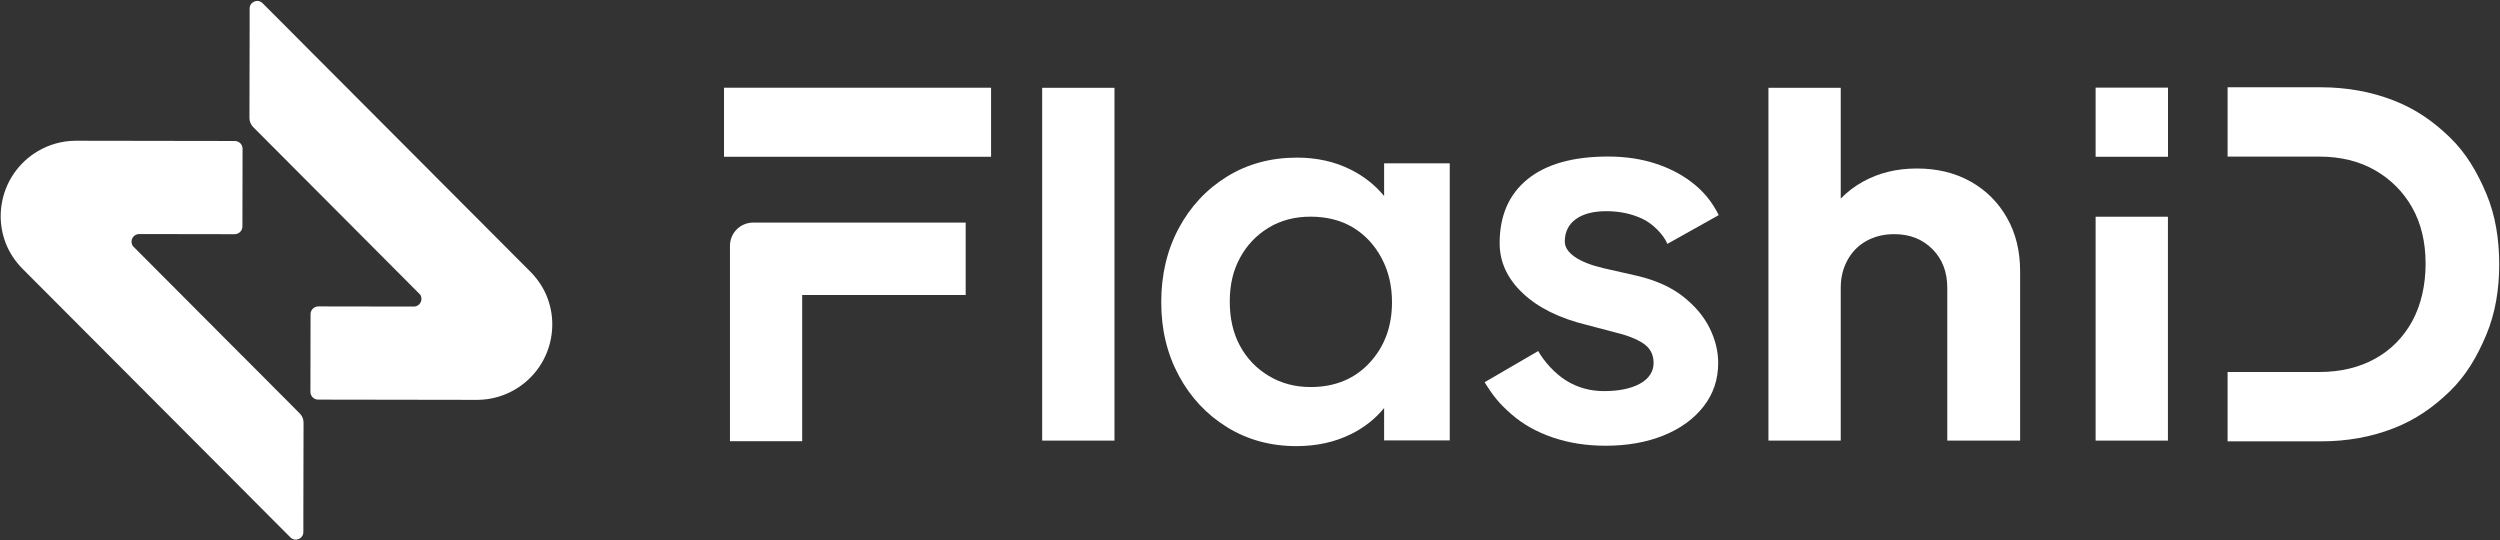
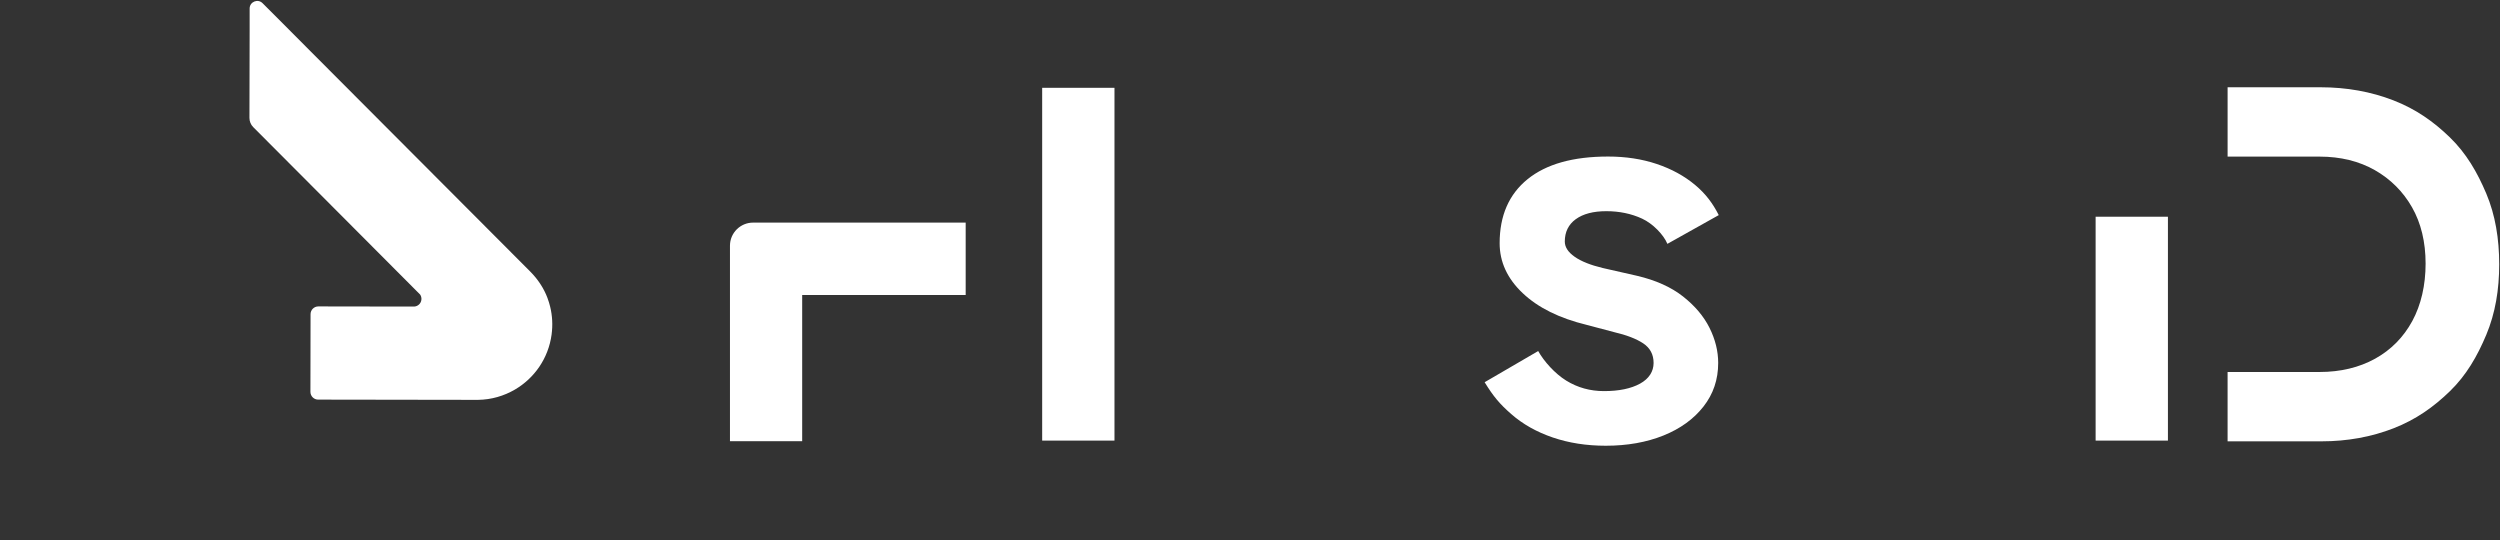
<svg xmlns="http://www.w3.org/2000/svg" width="1671" height="361" viewBox="0 0 1671 361" fill="none">
  <rect x="0" y="0" width="1671" height="361" fill="#333333" stroke="none" />
-   <path d="M161.906 237.806L94.293 169.973L91.022 166.693C91.022 166.693 89.602 165.272 88.842 164.512C88.132 163.482 87.782 162.212 87.962 160.881C88.292 158.431 90.292 156.621 92.663 156.441C92.923 156.411 93.183 156.411 93.443 156.441H99.774L156.845 156.531C159.706 156.531 162.026 154.22 162.036 151.36L162.126 99.43C162.126 96.569 159.816 94.239 156.955 94.239L117.147 94.179L66.088 94.099L51.845 94.079H50.034C41.193 94.209 32.781 96.669 25.48 100.93C25.45 100.94 25.44 100.96 25.41 100.97C12.497 108.531 3.075 121.744 0.925 137.717C0.065 144.108 0.435 150.389 1.875 156.301C2.345 158.241 2.925 160.151 3.625 162.002C6.126 168.723 10.177 174.764 15.238 179.835L18.278 182.886L161.766 326.743L180.38 345.437L194.132 359.2C197.313 362.38 202.754 360.13 202.764 355.629V341.766L202.894 282.475C202.894 280.194 201.994 277.994 200.383 276.374L161.916 237.786L161.906 237.806Z" fill="white" />
  <path d="M365.996 199.319C363.495 192.597 359.445 186.556 354.384 181.485L351.343 178.435L207.855 34.577L189.242 15.883L175.489 2.121C172.309 -1.06 166.868 1.191 166.858 5.691V19.554L166.728 78.846C166.728 81.126 167.628 83.326 169.238 84.947L207.705 123.534L275.318 191.367L278.589 194.648C278.589 194.648 280.009 196.068 280.77 196.828H280.78C281.49 197.858 281.83 199.139 281.65 200.459C281.32 202.909 279.319 204.72 276.949 204.9C276.689 204.93 276.429 204.93 276.169 204.9H269.837L212.766 204.81C209.906 204.81 207.585 207.12 207.575 209.981L207.485 261.911C207.485 264.771 209.796 267.102 212.656 267.102L252.464 267.162L303.534 267.242L317.767 267.262H319.577C328.419 267.132 336.83 264.671 344.132 260.41C344.162 260.4 344.172 260.381 344.202 260.371C357.114 252.809 366.536 239.596 368.686 223.623C369.547 217.232 369.177 210.951 367.736 205.04C367.266 203.099 366.686 201.189 365.986 199.339L365.996 199.319Z" fill="white" />
  <path d="M744.918 58.692H696.589V294.497H744.918V58.692Z" fill="white" />
-   <path d="M925.143 130.996C919.141 123.734 911.74 117.853 902.878 113.402C892.186 108.031 880.194 105.351 866.901 105.351C849.428 105.351 833.855 109.571 820.172 118.003C806.49 126.435 795.728 137.937 787.906 152.51C780.085 167.073 776.174 183.566 776.174 201.959C776.174 220.353 780.085 236.466 787.906 251.029C795.728 265.592 806.48 277.094 820.172 285.535C833.855 293.967 849.308 298.188 866.511 298.188C880.064 298.188 892.256 295.507 903.078 290.136C911.92 285.745 919.261 279.924 925.143 272.713V294.347H969.011V109.181H925.143V130.986V130.996ZM915.371 242.557C905.339 253.319 892.196 258.7 875.973 258.7C865.641 258.7 856.349 256.23 848.088 251.279C839.826 246.338 833.405 239.647 828.834 231.205C824.253 222.773 821.973 212.881 821.973 201.539C821.973 190.197 824.253 180.745 828.834 172.303C833.405 163.872 839.746 157.181 847.868 152.24C855.979 147.299 865.351 144.818 875.973 144.818C886.595 144.818 896.337 147.219 904.299 152.02C912.27 156.821 918.611 163.582 923.332 172.303C928.053 181.025 930.414 190.917 930.414 201.969C930.414 218.262 925.393 231.785 915.361 242.547L915.371 242.557Z" fill="white" />
  <path d="M1053.25 146.508C1058.13 142.948 1064.94 141.157 1073.67 141.157C1082.4 141.157 1090.38 142.818 1097.57 146.138C1104.76 149.459 1111.92 156.85 1114.49 162.992L1148.81 143.778C1144.91 136.066 1140.21 129.665 1133.02 123.634C1125.82 117.613 1117.28 112.932 1107.39 109.611C1097.5 106.291 1086.63 104.63 1074.82 104.63C1051.44 104.63 1033.51 109.671 1021.05 119.753C1008.59 129.845 1002.36 144.098 1002.36 162.552C1002.36 175.094 1007.5 186.226 1017.77 195.938C1028.04 205.66 1042.31 212.721 1060.55 217.152L1078.66 221.943C1087.14 223.913 1093.7 226.434 1098.32 229.504C1102.94 232.585 1105.26 236.946 1105.26 242.597C1105.26 248.248 1102.24 253.109 1096.2 256.43C1090.16 259.75 1082.13 261.411 1072.11 261.411C1062.86 261.411 1054.44 259.08 1046.87 254.399C1039.29 249.728 1031.98 241.527 1028.13 234.635L992.326 255.479C998.237 265.071 1002.35 269.952 1010.06 276.714C1017.77 283.485 1027.02 288.706 1037.82 292.397C1048.61 296.087 1060.42 297.928 1073.27 297.928C1087.65 297.928 1100.51 295.647 1111.82 291.106C1123.12 286.555 1132.05 280.104 1138.6 271.743C1145.16 263.381 1148.44 253.669 1148.44 242.597C1148.44 234.725 1146.51 226.914 1142.66 219.172C1138.8 211.421 1132.88 204.42 1124.92 198.148C1116.95 191.877 1106.68 187.266 1094.09 184.316L1071.34 179.155C1063.11 177.184 1056.82 174.674 1052.46 171.593C1048.09 168.523 1045.91 165.142 1045.91 161.451C1045.91 155.06 1048.35 150.079 1053.23 146.508H1053.25Z" fill="white" />
-   <path d="M1317.05 121.294C1306.72 115.523 1294.78 112.622 1281.26 112.622C1267.74 112.622 1255.68 115.573 1245.1 121.474C1239.53 124.585 1234.62 128.345 1230.35 132.726V58.692H1182.02V294.497H1230.35V192.308C1230.35 185.426 1231.88 179.215 1234.96 173.674C1238.03 168.143 1242.27 163.902 1247.7 160.942C1253.11 157.991 1259.25 156.511 1266.14 156.511C1276.47 156.511 1284.95 159.831 1291.59 166.473C1298.23 173.114 1301.56 181.726 1301.56 192.298V294.487H1350.25V181.236C1350.25 167.713 1347.3 155.781 1341.4 145.449C1335.5 135.117 1327.38 127.065 1317.06 121.284L1317.05 121.294Z" fill="white" />
  <path d="M1449.04 144.858H1400.71V294.497H1449.04V144.858Z" fill="white" />
-   <path d="M1449.09 58.572H1400.71V104.781H1449.09V58.572Z" fill="white" />
  <path d="M1661.84 129.405C1655.79 115.102 1648.46 102.46 1637.5 91.828C1626.54 81.206 1614.69 72.874 1599.72 67.063C1584.79 61.272 1568.43 58.331 1551.08 58.331H1488.93V104.68H1550.43C1564.38 104.68 1576.79 107.721 1587.34 113.722C1597.86 119.713 1606.24 128.085 1612.23 138.607C1618.23 149.159 1621.27 161.801 1621.27 176.174C1621.27 190.547 1618.27 203.72 1612.36 214.612C1606.48 225.424 1598.13 233.885 1587.53 239.747C1576.86 245.648 1564.38 248.638 1550.42 248.638H1488.92V294.987H1551.73C1568.87 294.987 1585.07 292.047 1599.89 286.256C1614.75 280.454 1626.55 272.123 1637.5 261.501C1648.46 250.869 1655.79 238.176 1661.84 223.753C1667.87 209.341 1670.47 193.608 1670.47 176.664C1670.47 159.721 1667.87 143.708 1661.84 129.405Z" fill="white" />
  <path d="M536.178 148.789H503.371C494.829 148.789 487.908 155.71 487.908 164.252V294.907H536.178V197.158H645.459V148.789H536.178Z" fill="white" />
-   <path d="M662.432 58.632H483.938V104.781H662.432V58.632Z" fill="white" />
</svg>